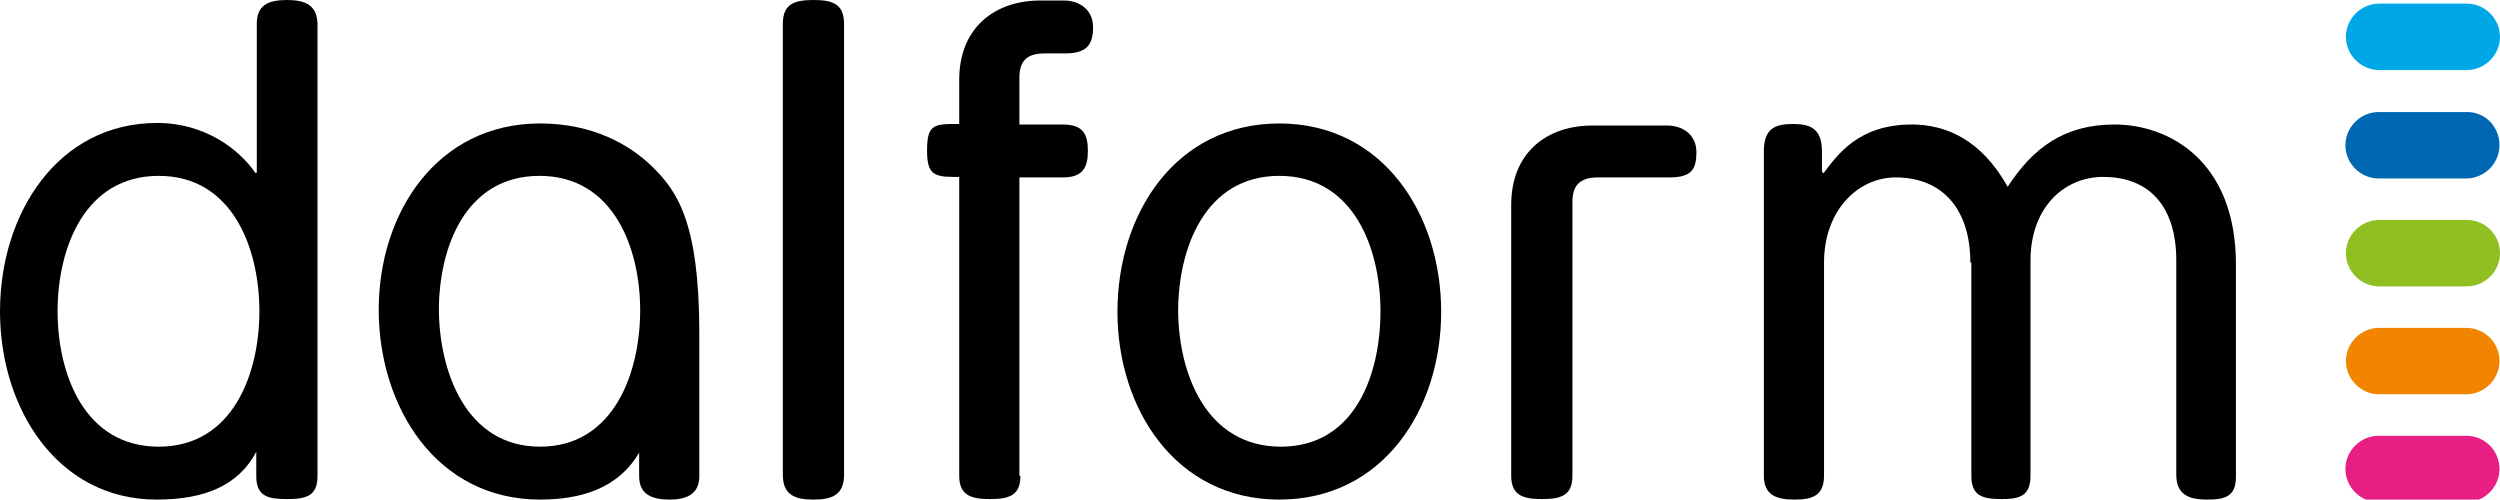
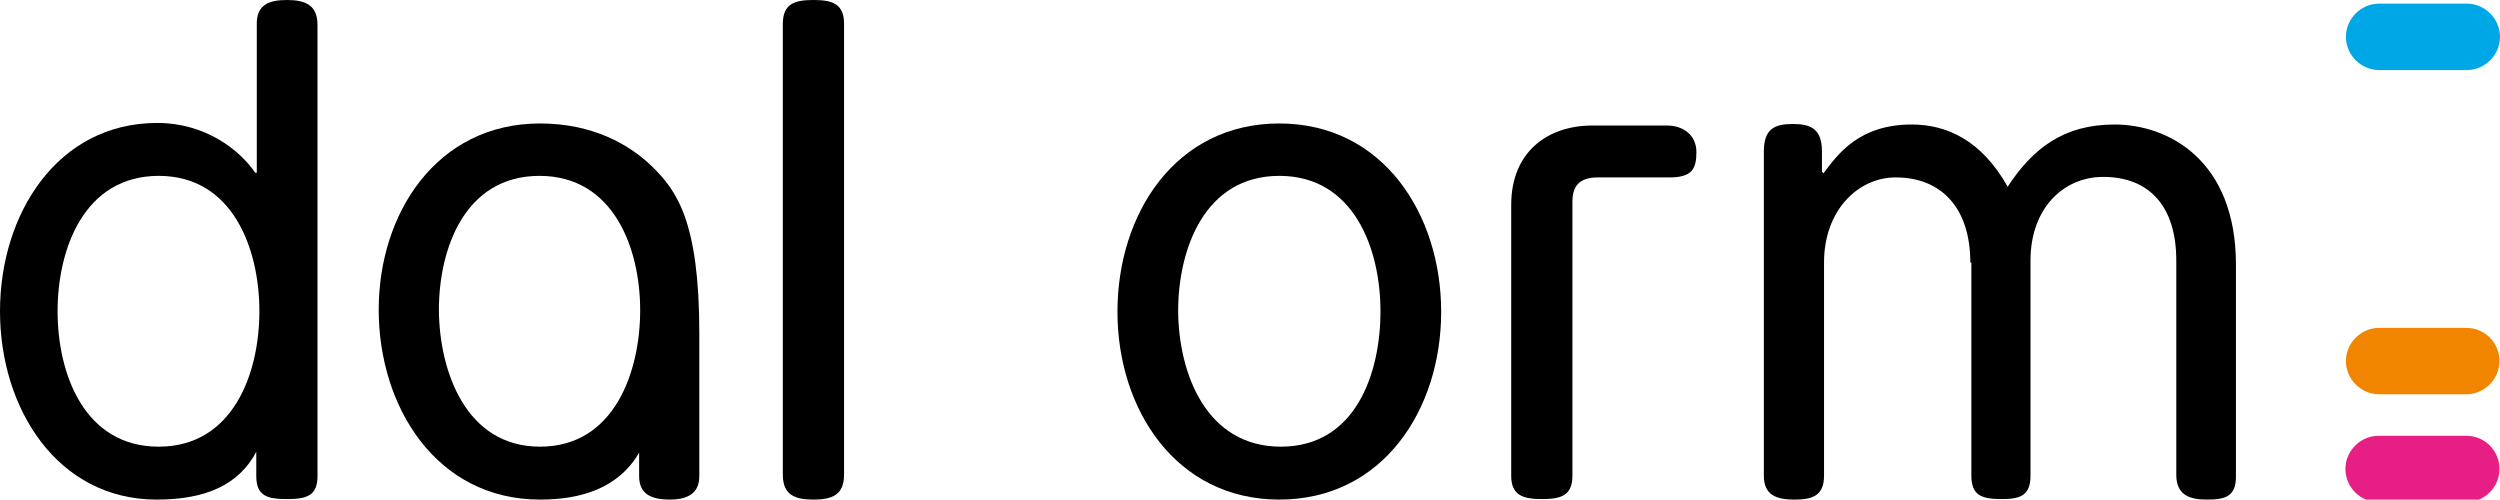
<svg xmlns="http://www.w3.org/2000/svg" version="1.1" id="Lager_1" x="0px" y="0px" viewBox="0 0 481.9 96.3" style="enable-background:new 0 0 481.9 96.3;" xml:space="preserve">
  <style type="text/css">
	.st0{fill:#8FBF21;}
	.st1{fill:#F18500;}
	.st2{fill:#0067B2;}
	.st3{fill:#E71F85;}
	.st4{fill:#00A7E7;}
</style>
  <g>
-     <path class="st0" d="M481.9,48.8c0,3.5-2.9,6.4-6.4,6.4h-16.9c-3.5,0-6.4-2.9-6.4-6.4l0,0c0-3.5,2.9-6.4,6.4-6.4h16.9   C479,42.4,481.9,45.2,481.9,48.8L481.9,48.8z" />
    <path class="st1" d="M481.8,69.6c0,3.5-2.9,6.4-6.4,6.4h-16.8c-3.5,0-6.4-2.9-6.4-6.4l0,0c0-3.5,2.9-6.4,6.4-6.4h16.8   C479,63.2,481.8,66.1,481.8,69.6L481.8,69.6z" />
-     <path class="st2" d="M481.8,28c0,3.5-2.9,6.4-6.4,6.4h-16.9c-3.5,0-6.4-2.9-6.4-6.4l0,0c0-3.5,2.9-6.4,6.4-6.4h16.9   C479,21.5,481.8,24.4,481.8,28L481.8,28z" />
    <path class="st3" d="M481.8,90.4c0,3.5-2.9,6.4-6.4,6.4h-16.9c-3.5,0-6.4-2.9-6.4-6.4l0,0c0-3.5,2.9-6.4,6.4-6.4h16.9   C479,84,481.8,86.9,481.8,90.4L481.8,90.4z" />
    <path class="st4" d="M481.9,7.1c0,3.5-2.9,6.4-6.4,6.4h-16.9c-3.5,0-6.4-2.9-6.4-6.4l0,0c0-3.5,2.9-6.4,6.4-6.4h16.9   C479,0.7,481.9,3.6,481.9,7.1L481.9,7.1z" />
  </g>
  <g>
    <path d="M379.8,50.6c0-10.2-5.3-16.4-14.4-16.4c-7.2,0-13.8,6.3-13.8,16.4v41.1c0,3.9-2.3,4.6-5.7,4.6c-3.4,0-5.9-0.8-5.9-4.6V29.2   c0-4.4,2.1-5.3,5.6-5.3c3.4,0,5.6,0.9,5.6,5.3v3.9l0.3,0.3c2.7-3.6,6.8-9.4,17-9.4c6.6,0,13.4,2.9,18.5,12c4.9-7.5,10.9-12,20.6-12   C418,24,431,30.9,431,51v40.9c0,3.9-2.2,4.4-5.6,4.4s-5.9-0.9-5.9-4.8V50.2c0-10.2-5-16.1-14.1-16.1c-7.6,0-14,6-14,16.1v41.5   c0,3.9-2.1,4.5-5.5,4.5c-3.8,0-5.9-0.6-5.9-4.5V50.6H379.8z" />
-     <path d="M196.7,91.7c0,3.9-2.3,4.5-5.9,4.5c-3.6,0-5.9-0.7-5.9-4.5V34.1h-1.2c-3.9,0-5-0.8-5-5.1c0-4.6,1.1-5.1,5-5.1h1.2v-8.5   c0-10.3,7.1-15.3,15.6-15.3h4.6c3.1,0,5.6,1.9,5.6,5.1s-1,5.1-5.4,5.1h-4c-3.6,0-4.8,1.7-4.8,4.7v9h8.4c3.9,0,4.8,1.9,4.8,5.1   s-1,5.1-4.8,5.1h-8.4v57.5H196.7z" />
    <path d="M246.6,23.8c20,0,31.2,17.5,31.2,36.3s-11.2,36.2-31.2,36.2s-31.2-17.5-31.2-36.2C215.4,41.2,226.6,23.8,246.6,23.8z    M246.9,86.1c14.4,0,19.2-14.1,19.2-26.1s-5.1-26.1-19.5-26.1S227.1,48,227.1,60C227.2,72,232.5,86.1,246.9,86.1z" />
    <path d="M303.1,91.7c0,3.9-2.3,4.5-5.9,4.5s-5.9-0.7-5.9-4.5V56.2V39.5c0-10.3,7.1-15.3,15.6-15.3h14.5c3.1,0,5.6,1.9,5.6,5.1   s-0.8,4.9-5.2,4.9H308c-3.6,0-4.9,1.7-4.9,4.7v17.4V91.7z" />
    <path d="M49.4,87.1L49.4,87.1c-3.4,6.4-9.8,9.2-19.2,9.2C11.1,96.3,0,78.8,0,60s11.1-36.3,30.3-36.3c9.3,0,15.9,5.2,18.9,9.6h0.3   V4.8C49.4,1,51.7,0,55.3,0s5.9,1,5.9,4.8v87c0,3.9-2.3,4.4-5.9,4.4c-3.6,0-5.9-0.5-5.9-4.4C49.4,91.8,49.4,87.1,49.4,87.1z    M30.6,33.9C16.2,33.9,11.1,48,11.1,60s5.1,26.1,19.5,26.1C44.9,86.1,50,72,50,60S44.9,33.9,30.6,33.9z" />
    <path d="M162.7,91.5c0,3.9-2.3,4.8-5.9,4.8c-3.6,0-5.9-0.9-5.9-4.8V4.6c0-3.9,2.3-4.6,5.9-4.6c3.6,0,5.9,0.7,5.9,4.6V91.5z" />
    <g>
      <path d="M134.8,91.8c0,3.6-2.7,4.5-5.7,4.5c-3.3,0-5.9-0.9-5.9-4.5v-4.9h0.2c-4.1,7.4-11.7,9.4-19.3,9.4    c-20,0-31.1-17.9-31.1-36.6c0-18.6,11.2-35.9,31.1-35.9c10.2,0,17.3,4.1,21.6,8.3c4.7,4.6,9.1,10.5,9.1,32.1V91.8z M104.1,86.1    c14.3,0,19.3-14.4,19.3-26.3s-5.1-25.9-19.4-25.9c-14.4,0-19.4,14-19.4,25.9C84.7,71.6,89.8,86.1,104.1,86.1z" />
    </g>
  </g>
</svg>